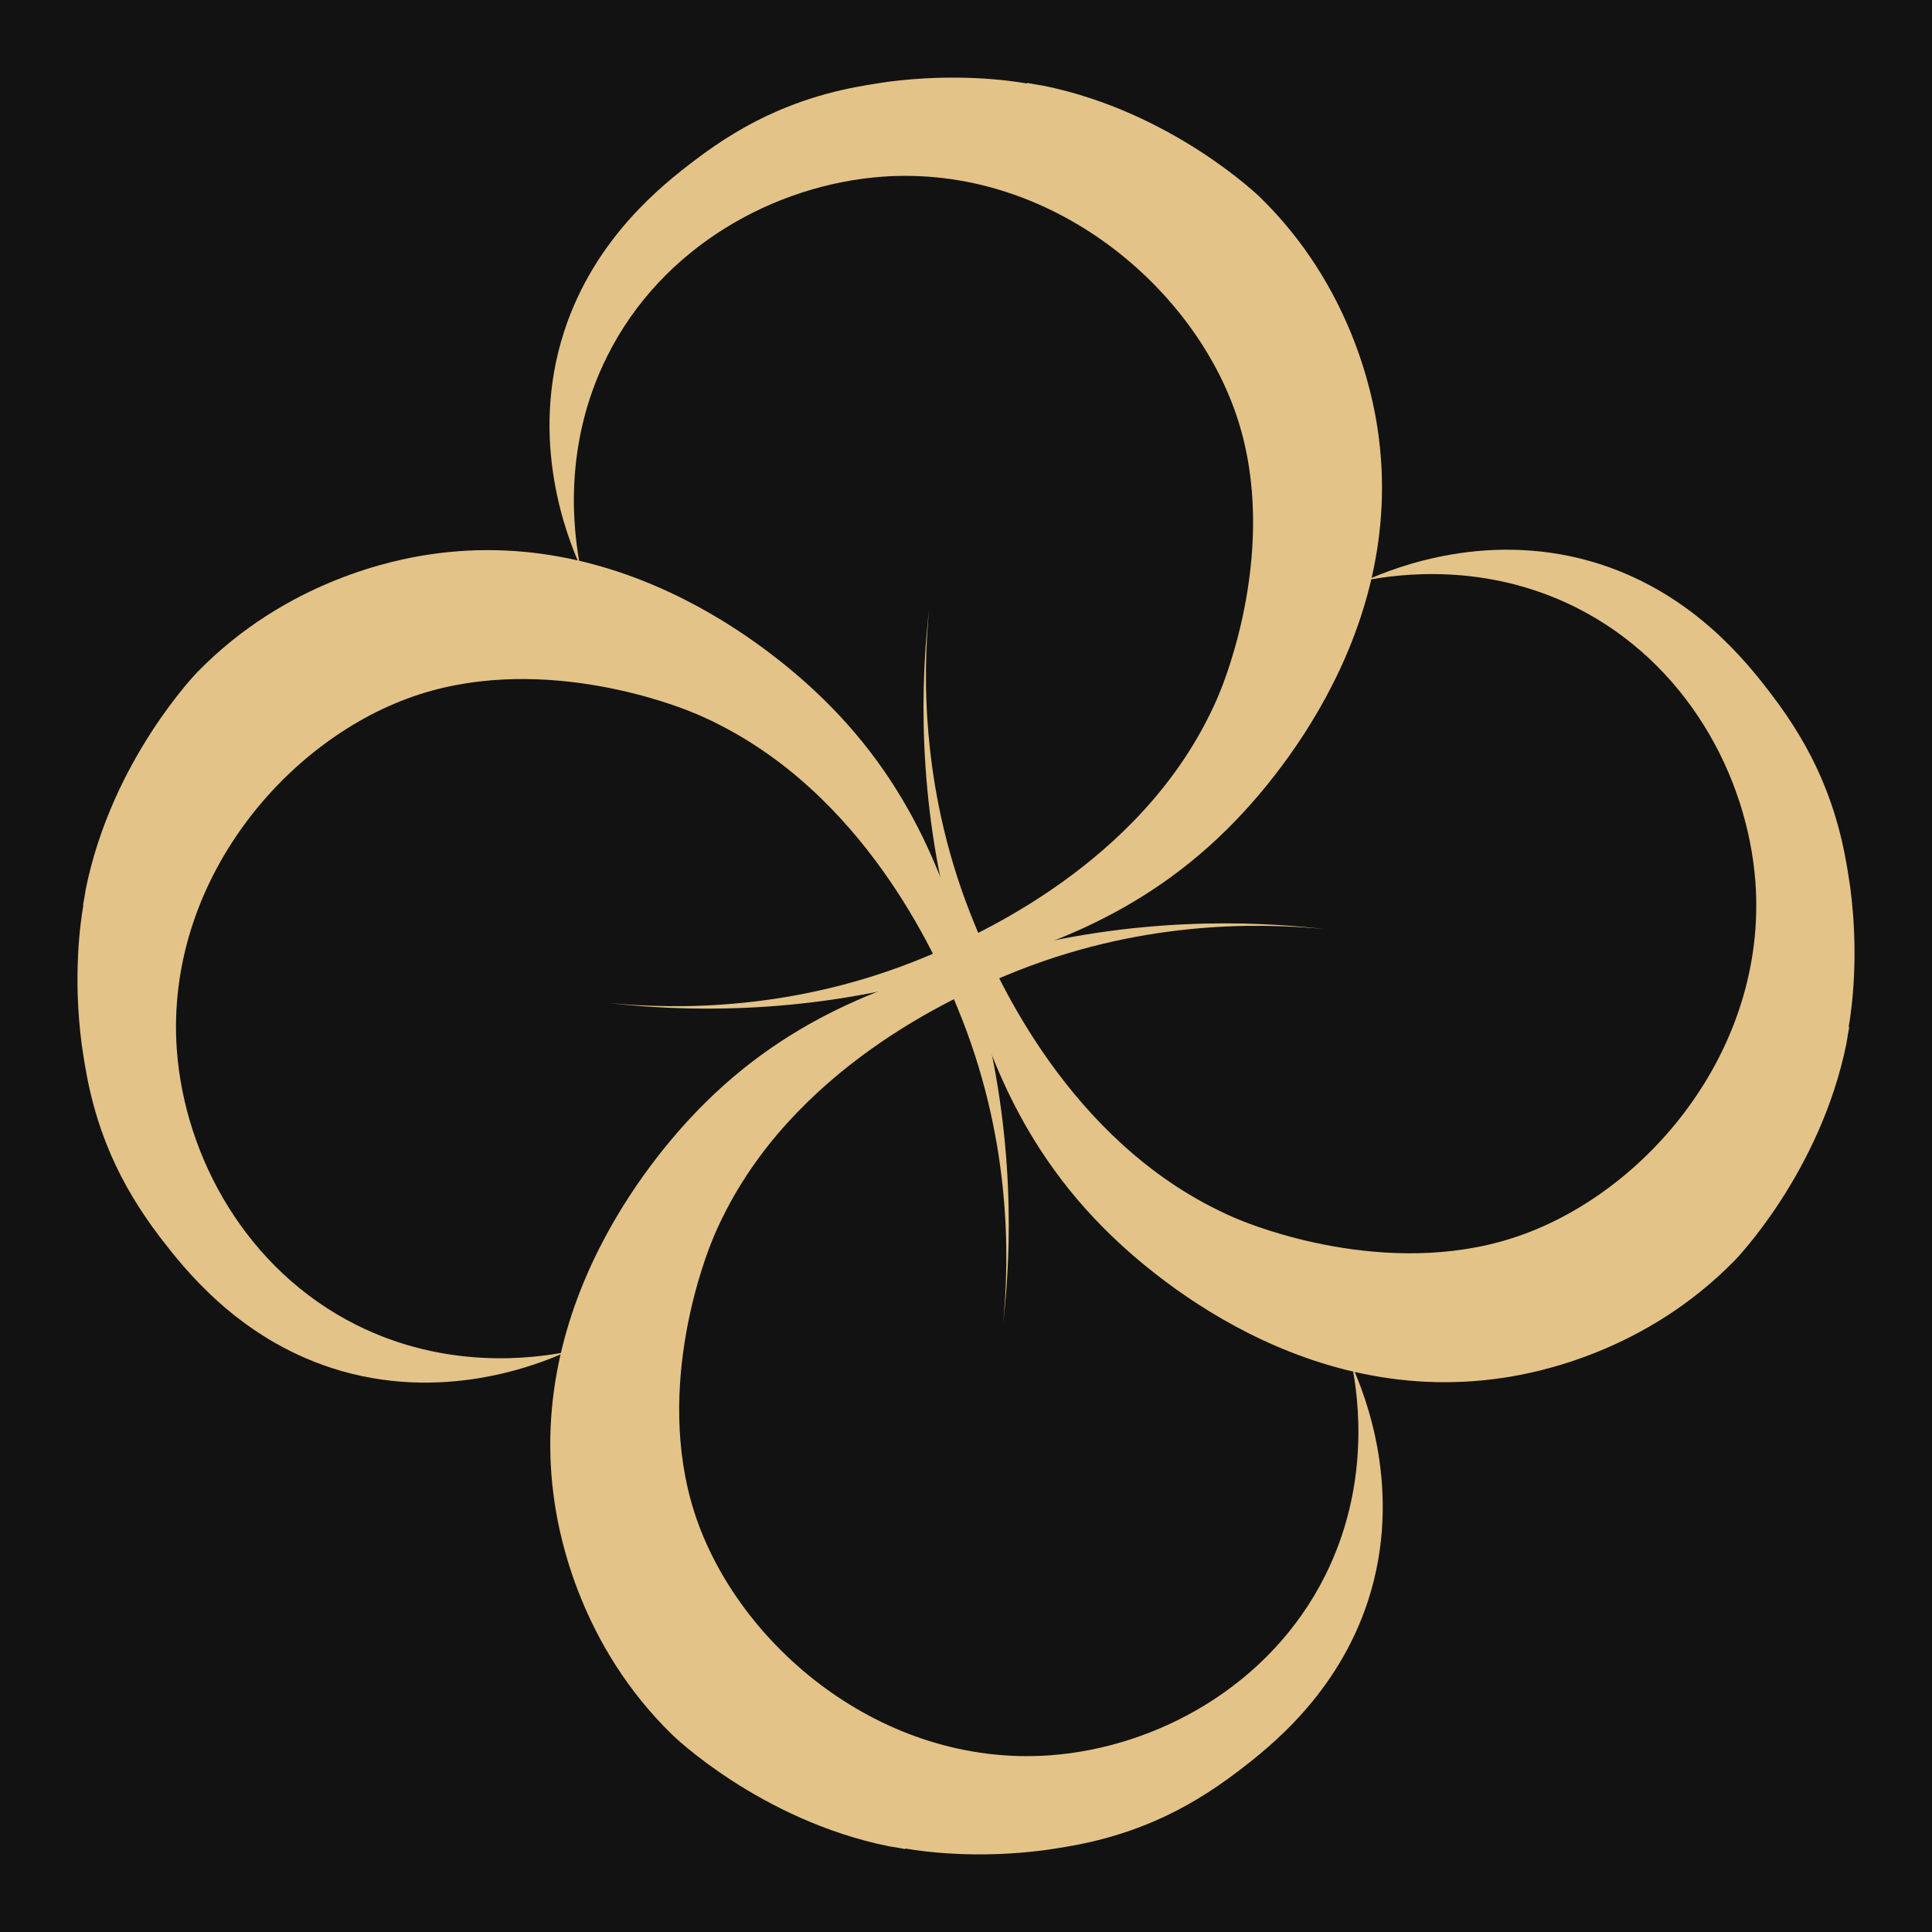
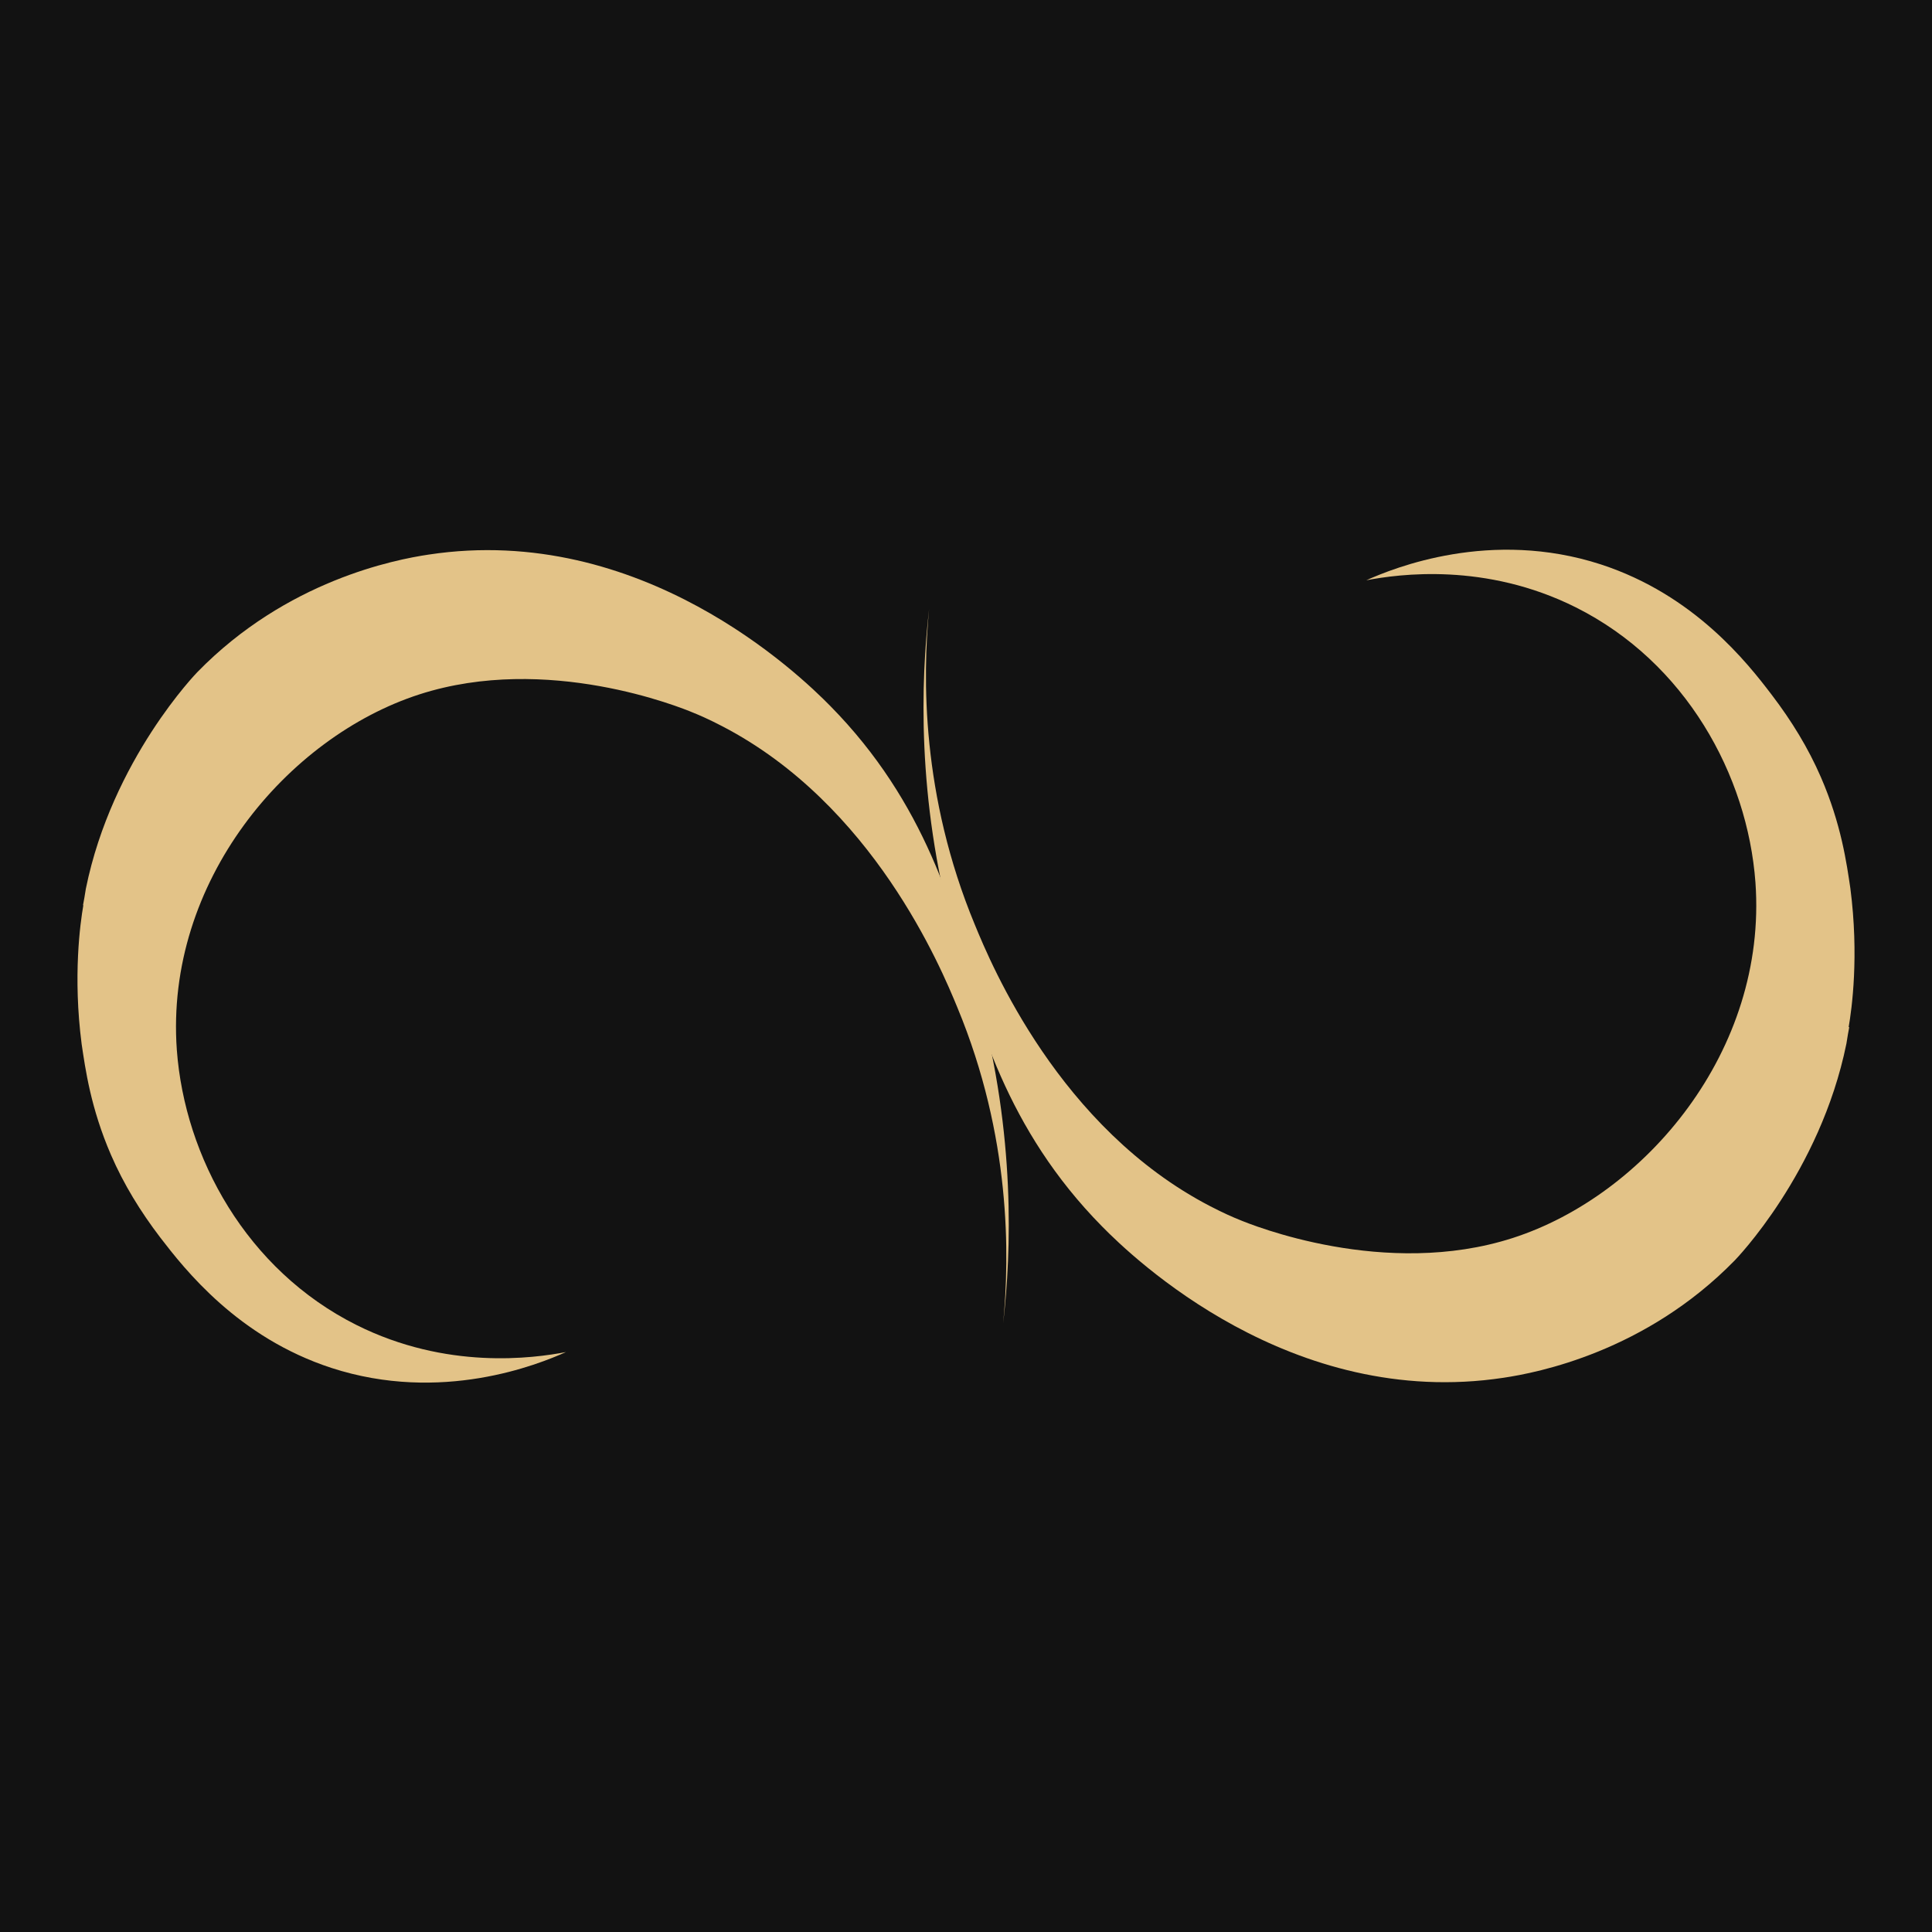
<svg xmlns="http://www.w3.org/2000/svg" viewBox="0 0 288 288" version="1.1" id="Layer_1">
  <defs>
    <style>
      .st0 {
        fill: #121212;
      }

      .st1 {
        fill: #e3c388;
      }
    </style>
  </defs>
  <rect height="292.41" width="288" y="-4.41" class="st0" />
  <g>
    <path d="M275.66,153.14c-.13.59-.25,1.43-.42,2.44-3.92,19.28-16.63,32.29-16.63,32.29-13.3,13.64-29.43,16.76-34.48,17.51-31.66,4.8-55.23-17.85-59.86-22.57-14.23-14.44-18.61-30.61-22.19-43.87-5.43-20.12-4.8-37.43-3.58-48.16-.97,10.15-1.18,27.79,6.82,47.07,2.44,5.94,12.59,30.31,35.11,41.97,1.94,1.01,3.49,1.68,4.25,1.98,1.89.8,21.81,8.88,40.84,2.74,19.7-6.36,37.97-27.91,36.16-53-1.18-16-10.4-32.8-26.77-41-13.47-6.74-26.35-4.97-31.24-4.04,4.13-1.85,18.57-7.7,34.98-2.36,13.93,4.55,21.85,14.69,25.47,19.45,2.95,3.87,5.43,7.91,7.33,12.29,3.03,6.99,3.83,12.84,4.38,16.54,1.31,10.1.21,18.02-.25,20.67h0l.08.04Z" class="st1" />
    <path d="M12.38,134.91c.13-.59.25-1.43.42-2.44,3.92-19.28,16.63-32.29,16.63-32.29,13.3-13.64,29.43-16.76,34.48-17.51,31.66-4.8,55.23,17.85,59.86,22.57,14.23,14.44,18.61,30.61,22.19,43.87,5.43,20.12,4.8,37.43,3.58,48.16.97-10.15,1.18-27.79-6.82-47.07-2.44-5.94-12.59-30.31-35.11-41.97-1.94-1.01-3.49-1.68-4.25-1.98-1.89-.8-21.81-8.88-40.84-2.74-19.7,6.36-37.97,27.91-36.16,53,1.18,16,10.4,32.8,26.77,41,13.47,6.74,26.35,4.97,31.24,4.04-4.13,1.85-18.57,7.7-34.98,2.36-13.93-4.55-21.85-14.69-25.51-19.45-2.95-3.87-5.43-7.91-7.33-12.29-3.03-6.99-3.83-12.84-4.38-16.54-1.31-10.1-.21-18.02.25-20.67h0l-.04-.04Z" class="st1" />
-     <path d="M153.11,12.36c.59.13,1.43.25,2.44.42,19.28,3.92,32.29,16.63,32.29,16.63,13.64,13.3,16.76,29.43,17.51,34.48,4.8,31.66-17.85,55.23-22.57,59.86-14.44,14.23-30.61,18.61-43.87,22.19-20.12,5.43-37.43,4.8-48.16,3.58,10.15.97,27.79,1.18,47.07-6.82,5.94-2.44,30.31-12.59,41.97-35.11,1.01-1.94,1.68-3.49,1.98-4.25.8-1.89,8.88-21.81,2.74-40.84-6.36-19.7-27.91-37.97-53-36.16-16,1.18-32.84,10.4-41,26.77-6.74,13.47-4.97,26.35-4.04,31.24-1.85-4.13-7.7-18.57-2.36-34.98,4.55-13.93,14.69-21.85,19.45-25.47,3.87-2.95,7.91-5.43,12.29-7.33,6.99-3.03,12.84-3.83,16.54-4.38,10.1-1.31,18.02-.21,20.67.25h.04v-.08Z" class="st1" />
-     <path d="M134.93,275.64c-.59-.13-1.43-.25-2.44-.42-19.28-3.92-32.29-16.63-32.29-16.63-13.64-13.3-16.76-29.43-17.51-34.48-4.8-31.66,17.85-55.23,22.57-59.86,14.44-14.23,30.61-18.61,43.87-22.19,20.12-5.43,37.43-4.8,48.16-3.58-10.15-.97-27.79-1.18-47.07,6.82-5.94,2.44-30.31,12.59-41.97,35.11-1.01,1.94-1.68,3.49-1.98,4.25-.8,1.89-8.88,21.81-2.74,40.84,6.36,19.7,27.91,37.97,53,36.16,16-1.18,32.8-10.4,41-26.77,6.74-13.47,4.97-26.35,4.04-31.24,1.85,4.13,7.7,18.57,2.36,34.98-4.55,13.93-14.69,21.85-19.45,25.47-3.87,2.95-7.91,5.43-12.29,7.33-6.99,3.03-12.84,3.83-16.54,4.38-10.1,1.31-18.02.21-20.67-.25h-.04v.08Z" class="st1" />
  </g>
</svg>